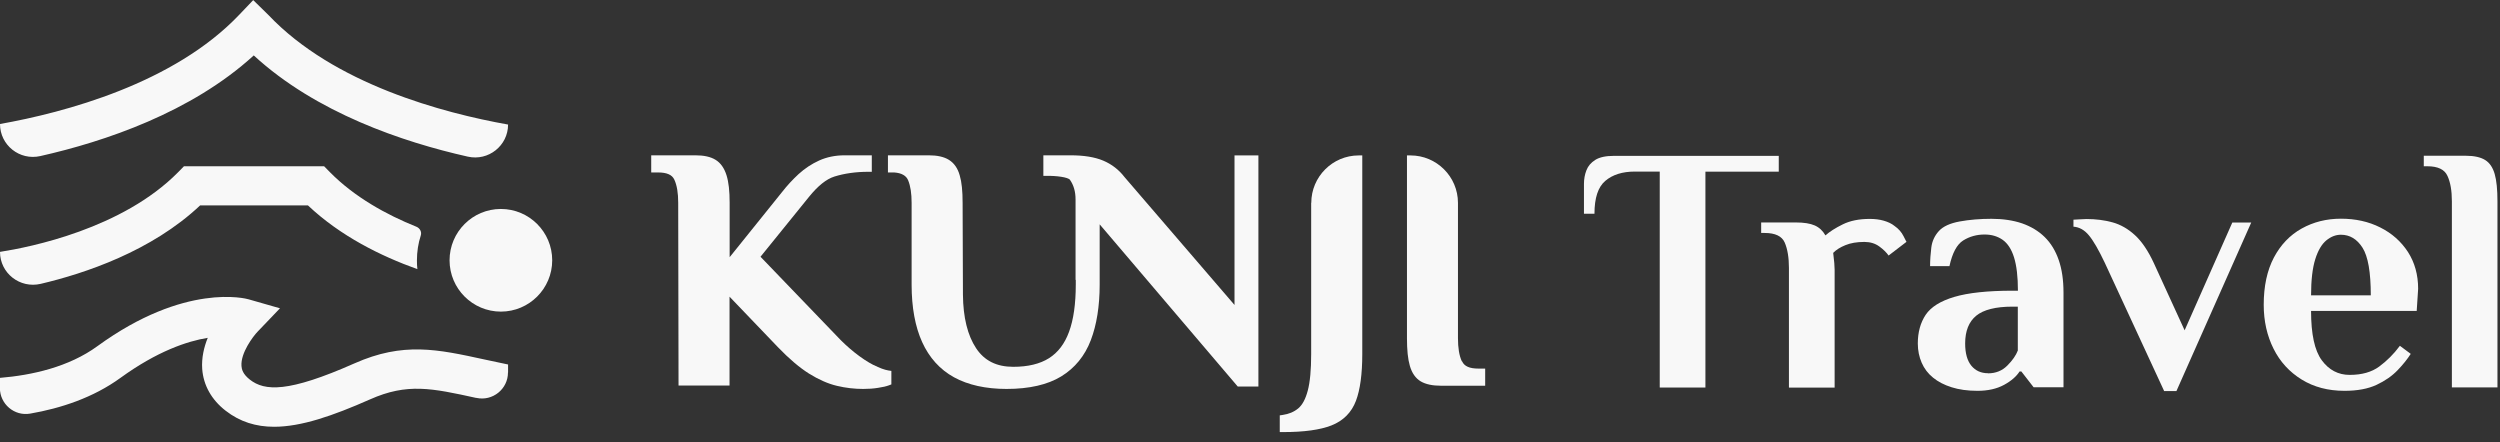
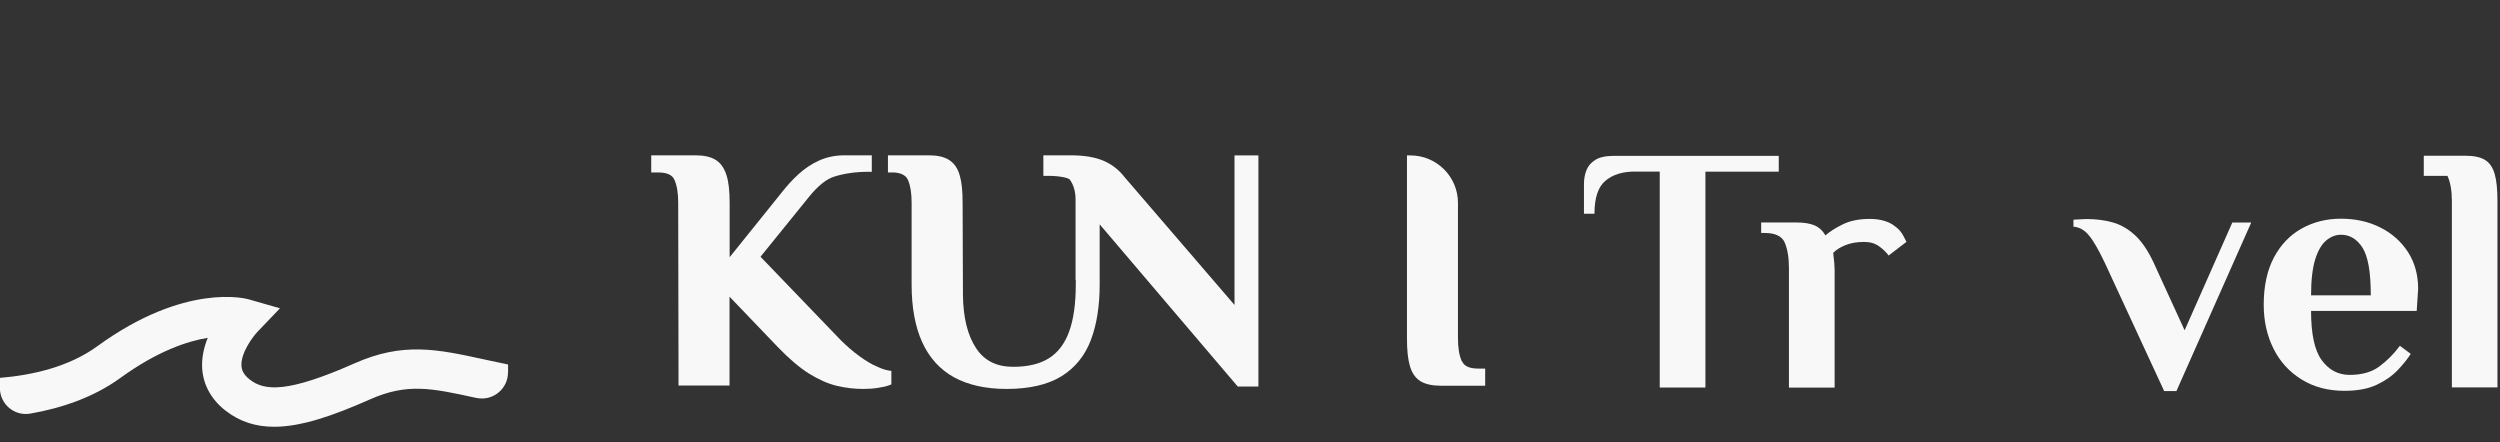
<svg xmlns="http://www.w3.org/2000/svg" width="226" height="40" viewBox="0 0 226 40" fill="none">
  <rect x="0" y="0" width="226" height="40" fill="#333333" stroke="none" />
  <path d="M45.93 33.67V32.95C45.19 32.8 44.49 32.65 43.81 32.5C39.54 31.57 36.46 30.89 32.04 32.85C26.04 35.51 23.92 35.36 22.59 34.32C21.95 33.82 21.85 33.38 21.83 33.09C21.74 31.91 22.88 30.41 23.28 29.99L25.31 27.87L22.48 27.06C22.25 26.99 16.74 25.52 8.81 31.29C6.22 33.18 2.89 33.92 -0.01 34.16V35.07C-0.01 36.53 1.3 37.64 2.73 37.39C5.49 36.91 8.41 35.96 10.89 34.16C14.21 31.75 16.93 30.84 18.78 30.54C18.44 31.38 18.21 32.35 18.28 33.36C18.39 34.83 19.12 36.14 20.4 37.13C21.7 38.14 23.15 38.58 24.78 38.58C27.22 38.58 30.07 37.6 33.46 36.1C36.82 34.61 39.03 35.09 43.04 35.97C43.04 35.97 43.06 35.97 43.07 35.97C44.53 36.29 45.92 35.17 45.92 33.68L45.93 33.67Z" fill="#F8F8F8" />
-   <path d="M3.64 14.11C9.49 12.79 17.3 10.16 22.94 5.01C28.58 10.2 36.42 12.84 42.29 14.16C44.15 14.58 45.93 13.17 45.93 11.26C40.09 10.22 30.19 7.61 24.27 1.36L22.89 0.01L21.65 1.31C15.74 7.55 5.84 10.17 0 11.21C0 13.12 1.77 14.53 3.64 14.11Z" fill="#F8F8F8" />
-   <path d="M3.68 25.66C7.67 24.72 13.7 22.71 18.09 18.57H27.84C30.77 21.34 34.43 23.15 37.73 24.33C37.7 24.07 37.69 23.81 37.69 23.54C37.69 22.75 37.81 21.99 38.04 21.28C38.14 20.96 37.96 20.63 37.65 20.5C34.91 19.4 32.04 17.81 29.82 15.56L29.3 15.03H16.63L16.11 15.56C11.07 20.68 2.71 22.35 0 22.77C0 24.7 1.8 26.1 3.68 25.66Z" fill="#F8F8F8" />
-   <path d="M45.28 18.89C42.72 18.89 40.64 20.97 40.64 23.53C40.64 26.09 42.72 28.17 45.28 28.17C47.84 28.17 49.92 26.09 49.92 23.53C49.92 20.97 47.84 18.89 45.28 18.89Z" fill="#F8F8F8" />
  <path d="M78.97 33C78.42 32.72 77.84 32.33 77.26 31.87C76.67 31.4 76.12 30.89 75.62 30.35L68.75 23.21L73.13 17.8C73.95 16.79 74.7 16.19 75.43 15.96C76.33 15.68 77.36 15.53 78.49 15.53H78.81V14.04H76.35C75.51 14.04 74.74 14.2 74.05 14.51C73.37 14.82 72.75 15.23 72.19 15.74C71.65 16.24 71.14 16.79 70.69 17.37L65.96 23.25V18.33C65.96 17.27 65.87 16.46 65.68 15.85C65.48 15.21 65.15 14.73 64.69 14.45C64.24 14.17 63.63 14.04 62.86 14.04H58.87V15.59H59.49C60.28 15.59 60.76 15.8 60.96 16.24C61.2 16.76 61.31 17.46 61.31 18.33L61.34 34.85H65.95V26.82L70.33 31.39C71.32 32.42 72.26 33.22 73.13 33.77C74 34.31 74.85 34.69 75.66 34.88C76.45 35.07 77.25 35.16 78.03 35.16C78.51 35.16 78.96 35.13 79.38 35.06C79.8 35 80.13 34.92 80.37 34.83L80.58 34.75V33.53L80.31 33.49C79.96 33.43 79.51 33.27 78.97 32.99V33Z" fill="#F8F8F8" />
  <path d="M111.61 27.58L101.65 16C101.15 15.35 100.51 14.85 99.73 14.52C98.97 14.2 97.98 14.04 96.78 14.04H94.32V15.9H94.64C95.48 15.88 96.55 16.02 96.72 16.25C97.06 16.73 97.23 17.32 97.23 18.03V25.3H97.25V25.73C97.25 27.46 97.05 28.89 96.64 30C96.25 31.07 95.64 31.87 94.83 32.38C94.01 32.9 92.92 33.16 91.6 33.16C90.09 33.16 88.99 32.61 88.24 31.48C87.47 30.32 87.07 28.7 87.05 26.65L87.02 18.33C87.02 17.27 86.94 16.46 86.76 15.86C86.58 15.21 86.25 14.74 85.78 14.45C85.33 14.17 84.72 14.04 83.95 14.04H80.27V15.59H80.84C81.51 15.64 81.93 15.88 82.1 16.31C82.31 16.82 82.41 17.5 82.41 18.33V25.73C82.41 27.78 82.73 29.53 83.36 30.92C84 32.33 84.97 33.41 86.25 34.11C87.51 34.8 89.11 35.16 90.99 35.16C93.04 35.16 94.7 34.78 95.93 34.03C97.17 33.27 98.07 32.17 98.61 30.75C99.14 29.36 99.41 27.67 99.41 25.73V20.28L111.89 34.94H113.76V14.05H111.6V27.59L111.61 27.58Z" fill="#F8F8F8" />
-   <path d="M118.53 18.34V32.01C118.53 33.42 118.43 34.54 118.22 35.32C118.02 36.07 117.74 36.6 117.36 36.92C116.97 37.24 116.51 37.43 115.96 37.51L115.69 37.55V39.06H116.01C117.88 39.06 119.34 38.86 120.36 38.46C121.43 38.04 122.18 37.29 122.58 36.23C122.96 35.22 123.15 33.8 123.15 32.02V14.05H122.83C120.46 14.05 118.54 15.98 118.54 18.34H118.53Z" fill="#F8F8F8" />
  <path d="M132.15 32.66C131.91 32.15 131.8 31.44 131.8 30.57V18.34C131.8 15.97 129.87 14.05 127.51 14.05H127.19V30.58C127.19 31.64 127.27 32.45 127.45 33.07C127.64 33.73 127.97 34.2 128.44 34.48C128.89 34.74 129.49 34.87 130.27 34.87H134.26V33.32H133.64C132.85 33.32 132.37 33.11 132.17 32.66H132.15Z" fill="#F8F8F8" />
  <path d="M150.04 35.02V15.51H147.79C146.67 15.51 145.78 15.79 145.12 16.35C144.46 16.91 144.14 17.9 144.14 19.32H143.19V16.62C143.19 16.2 143.26 15.79 143.41 15.4C143.56 15.01 143.83 14.69 144.22 14.45C144.61 14.21 145.17 14.09 145.89 14.09H160.8V15.52H154.17V35.03H150.05L150.04 35.02Z" fill="#F8F8F8" />
  <path d="M161.72 35.02V24.23C161.72 23.28 161.59 22.51 161.34 21.93C161.09 21.35 160.48 21.06 159.53 21.06H159.21V20.11H162.35C163.07 20.11 163.64 20.2 164.05 20.38C164.46 20.56 164.78 20.86 165.02 21.28C165.4 20.94 165.92 20.61 166.59 20.28C167.26 19.95 168.07 19.79 169.02 19.79C169.48 19.79 169.91 19.84 170.29 19.95C170.67 20.06 171 20.21 171.27 20.43C171.63 20.68 171.9 20.99 172.08 21.35C172.26 21.71 172.35 21.88 172.35 21.86L170.73 23.1C170.54 22.83 170.26 22.55 169.89 22.28C169.52 22.01 169.07 21.87 168.54 21.87C167.86 21.87 167.29 21.97 166.83 22.16C166.36 22.35 165.99 22.58 165.72 22.86C165.76 23.24 165.79 23.55 165.82 23.78C165.84 24.01 165.85 24.21 165.85 24.38V35.04H161.73L161.72 35.02Z" fill="#F8F8F8" />
-   <path d="M178.76 35.33C177.87 35.33 177.09 35.22 176.43 35.01C175.76 34.8 175.2 34.51 174.75 34.14C174.29 33.77 173.95 33.32 173.72 32.79C173.49 32.26 173.37 31.68 173.37 31.05C173.37 30.03 173.61 29.17 174.08 28.46C174.56 27.75 175.42 27.21 176.67 26.84C177.92 26.47 179.67 26.28 181.94 26.28H182.42C182.42 25.01 182.3 24.01 182.07 23.27C181.84 22.53 181.49 22 181.04 21.68C180.58 21.36 180.04 21.2 179.41 21.2C178.69 21.2 178.05 21.38 177.47 21.74C176.9 22.1 176.49 22.87 176.23 24.06H174.48C174.48 23.51 174.52 22.95 174.59 22.38C174.66 21.81 174.89 21.31 175.27 20.89C175.65 20.47 176.28 20.18 177.16 20.02C178.04 19.86 179 19.78 180.03 19.78C181.06 19.78 181.99 19.92 182.79 20.19C183.59 20.47 184.28 20.88 184.84 21.43C185.4 21.98 185.82 22.67 186.11 23.51C186.4 24.35 186.54 25.32 186.54 26.44V35.01H183.84L182.73 33.58H182.57C182.29 34.02 181.83 34.43 181.17 34.79C180.51 35.15 179.71 35.33 178.76 35.33ZM179.71 33.75C180.41 33.75 180.99 33.52 181.46 33.05C181.93 32.58 182.24 32.13 182.41 31.69V27.72H181.93C180.41 27.72 179.31 28 178.65 28.54C177.98 29.09 177.65 29.93 177.65 31.05C177.65 31.94 177.84 32.61 178.21 33.06C178.58 33.51 179.08 33.74 179.72 33.74L179.71 33.75Z" fill="#F8F8F8" />
  <path d="M195.63 35.33L190.27 23.75C189.72 22.59 189.24 21.76 188.84 21.28C188.44 20.79 187.97 20.53 187.44 20.49V19.86C187.52 19.86 187.7 19.85 187.98 19.83C188.25 19.81 188.47 19.8 188.61 19.8C189.46 19.8 190.24 19.9 190.97 20.1C191.7 20.3 192.38 20.69 193 21.26C193.62 21.83 194.19 22.67 194.7 23.77L197.49 29.86L201.8 20.12H203.51L196.75 35.35H195.61L195.63 35.33Z" fill="#F8F8F8" />
  <path d="M211.94 35.33C210.46 35.33 209.17 34.99 208.07 34.31C206.97 33.63 206.12 32.71 205.53 31.53C204.94 30.35 204.64 29.03 204.64 27.55C204.64 25.86 204.95 24.44 205.56 23.28C206.17 22.13 207.01 21.25 208.07 20.66C209.13 20.07 210.31 19.77 211.62 19.77C212.93 19.77 214.12 20.03 215.17 20.56C216.23 21.09 217.06 21.83 217.68 22.78C218.29 23.73 218.6 24.84 218.6 26.11L218.47 28.11H208.92C208.92 30.2 209.24 31.69 209.89 32.57C210.54 33.45 211.38 33.89 212.41 33.89C213.51 33.89 214.4 33.64 215.09 33.13C215.78 32.62 216.4 32 216.95 31.26L217.93 31.99C217.63 32.46 217.24 32.95 216.74 33.47C216.24 33.99 215.61 34.43 214.84 34.79C214.07 35.15 213.1 35.33 211.94 35.33ZM208.93 26.7H214.32C214.32 24.61 214.07 23.17 213.57 22.39C213.07 21.61 212.42 21.22 211.62 21.22C211.15 21.22 210.72 21.39 210.3 21.73C209.89 22.07 209.55 22.63 209.3 23.43C209.05 24.22 208.92 25.32 208.92 26.71L208.93 26.7Z" fill="#F8F8F8" />
-   <path d="M221.65 35.02V18.2C221.65 17.25 221.52 16.48 221.25 15.9C220.99 15.32 220.38 15.03 219.43 15.03H219.11V14.08H222.92C223.66 14.08 224.24 14.21 224.65 14.46C225.06 14.71 225.35 15.14 225.52 15.73C225.69 16.32 225.77 17.15 225.77 18.2V35.02H221.65Z" fill="#F8F8F8" />
+   <path d="M221.65 35.02V18.2C221.65 17.25 221.52 16.48 221.25 15.9H219.11V14.08H222.92C223.66 14.08 224.24 14.21 224.65 14.46C225.06 14.71 225.35 15.14 225.52 15.73C225.69 16.32 225.77 17.15 225.77 18.2V35.02H221.65Z" fill="#F8F8F8" />
</svg>